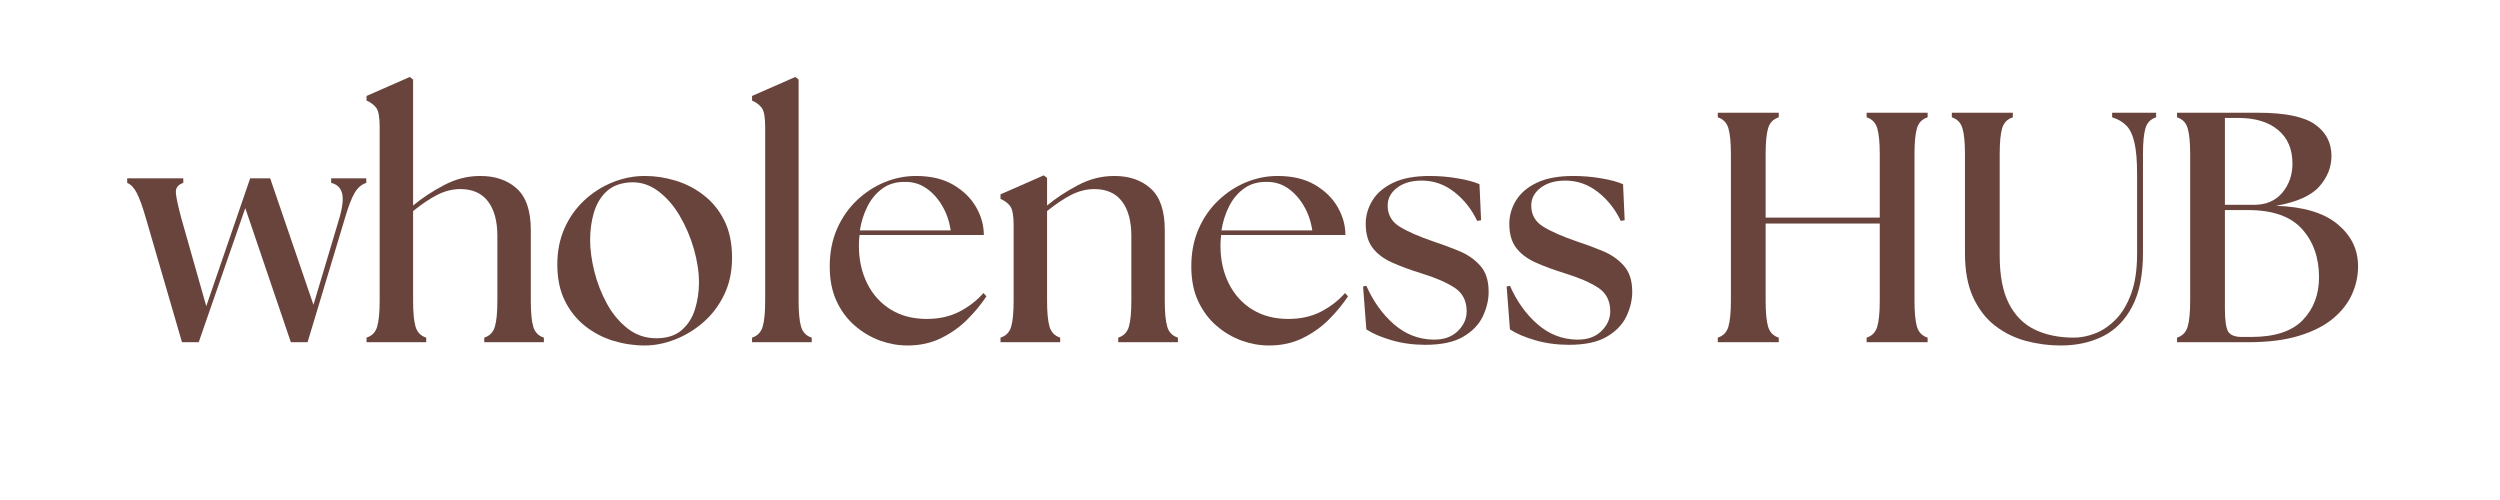
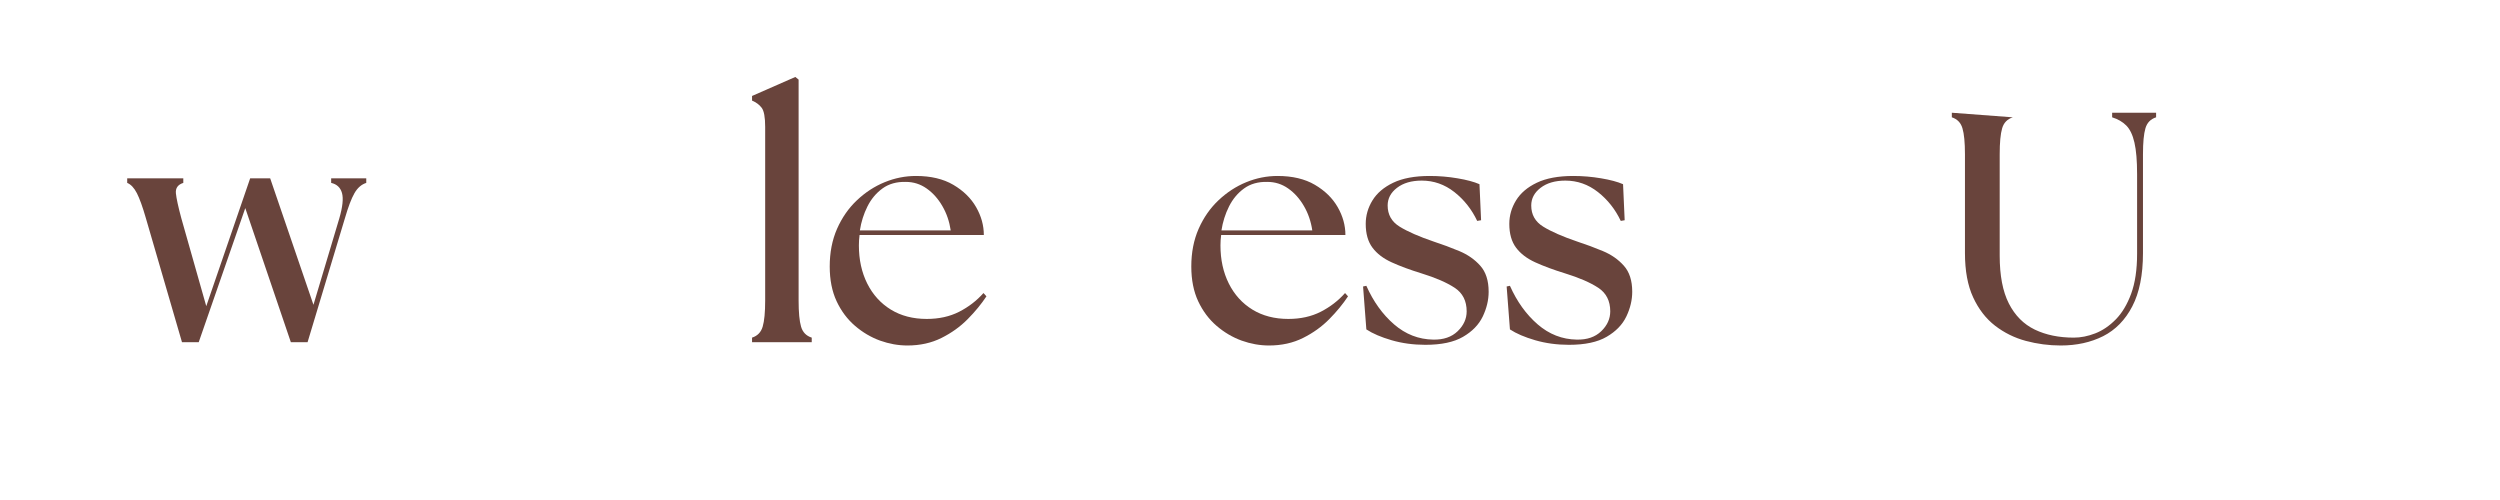
<svg xmlns="http://www.w3.org/2000/svg" version="1.0" preserveAspectRatio="xMidYMid meet" height="200" viewBox="0 0 750 150" zoomAndPan="magnify" width="1000">
  <defs>
    <g />
  </defs>
  <rect fill-opacity="1" height="180" y="-15" fill="#ffffff" width="900" x="-75" />
  <rect fill-opacity="1" height="180" y="-15" fill="#ffffff" width="900" x="-75" />
  <g fill-opacity="1" fill="#69443c">
    <g transform="translate(39.349, 102.664)">
      <g>
        <path d="M 4.422 -37.188 C 3.441 -40.594 2.539 -43.098 1.719 -44.703 C 0.895 -46.305 -0.07 -47.336 -1.188 -47.797 L -1.188 -49.172 L 15.641 -49.172 L 15.641 -47.797 C 14.004 -47.273 13.266 -46.227 13.422 -44.656 C 13.586 -43.082 14.129 -40.594 15.047 -37.188 L 22.531 -10.812 L 35.703 -49.172 L 41.703 -49.172 L 54.688 -11.219 L 62.453 -37.188 C 63.441 -40.594 63.707 -43.113 63.25 -44.75 C 62.789 -46.395 61.707 -47.41 60 -47.797 L 60 -49.172 L 70.531 -49.172 L 70.531 -47.797 C 69.082 -47.336 67.898 -46.305 66.984 -44.703 C 66.066 -43.098 65.113 -40.594 64.125 -37.188 L 52.922 0 L 47.906 0 L 34.234 -40.234 L 20.266 0 L 15.25 0 Z M 4.422 -37.188" />
      </g>
    </g>
  </g>
  <g fill-opacity="1" fill="#69443c">
    <g transform="translate(107.992, 102.664)">
      <g>
-         <path d="M 1.969 0 L 1.969 -1.375 C 3.602 -1.895 4.664 -2.992 5.156 -4.672 C 5.656 -6.348 5.906 -8.953 5.906 -12.484 L 5.906 -64.625 C 5.906 -67.508 5.562 -69.41 4.875 -70.328 C 4.188 -71.242 3.219 -71.961 1.969 -72.484 L 1.969 -73.875 L 14.953 -79.578 L 15.938 -78.781 L 15.938 -41.016 C 18.625 -43.242 21.703 -45.273 25.172 -47.109 C 28.648 -48.953 32.289 -49.875 36.094 -49.875 C 40.625 -49.875 44.281 -48.609 47.062 -46.078 C 49.852 -43.555 51.25 -39.41 51.25 -33.641 L 51.25 -12.484 C 51.25 -8.953 51.492 -6.348 51.984 -4.672 C 52.473 -2.992 53.535 -1.895 55.172 -1.375 L 55.172 0 L 37.281 0 L 37.281 -1.375 C 38.914 -1.895 39.977 -2.992 40.469 -4.672 C 40.969 -6.348 41.219 -8.953 41.219 -12.484 L 41.219 -31.875 C 41.219 -36.332 40.281 -39.789 38.406 -42.25 C 36.539 -44.707 33.77 -45.938 30.094 -45.938 C 27.801 -45.938 25.539 -45.379 23.312 -44.266 C 21.082 -43.148 18.625 -41.508 15.938 -39.344 L 15.938 -12.484 C 15.938 -8.953 16.18 -6.348 16.672 -4.672 C 17.16 -2.992 18.227 -1.895 19.875 -1.375 L 19.875 0 Z M 1.969 0" />
-       </g>
+         </g>
    </g>
  </g>
  <g fill-opacity="1" fill="#69443c">
    <g transform="translate(164.146, 102.664)">
      <g>
-         <path d="M 29.312 0.984 C 26.094 0.984 22.926 0.508 19.812 -0.438 C 16.695 -1.395 13.879 -2.875 11.359 -4.875 C 8.836 -6.875 6.82 -9.395 5.312 -12.438 C 3.801 -15.488 3.047 -19.113 3.047 -23.312 C 3.047 -27.312 3.766 -30.93 5.203 -34.172 C 6.648 -37.422 8.617 -40.207 11.109 -42.531 C 13.609 -44.863 16.43 -46.672 19.578 -47.953 C 22.723 -49.234 25.969 -49.875 29.312 -49.875 C 32.395 -49.875 35.457 -49.41 38.5 -48.484 C 41.551 -47.566 44.375 -46.109 46.969 -44.109 C 49.562 -42.109 51.625 -39.566 53.156 -36.484 C 54.695 -33.41 55.469 -29.707 55.469 -25.375 C 55.469 -21.176 54.664 -17.438 53.062 -14.156 C 51.457 -10.883 49.359 -8.133 46.766 -5.906 C 44.18 -3.676 41.348 -1.969 38.266 -0.781 C 35.18 0.395 32.195 0.984 29.312 0.984 Z M 12.891 -30.688 C 12.891 -27.801 13.312 -24.648 14.156 -21.234 C 15.008 -17.828 16.27 -14.598 17.938 -11.547 C 19.613 -8.504 21.695 -6.016 24.188 -4.078 C 26.688 -2.148 29.539 -1.188 32.75 -1.188 C 35.969 -1.188 38.508 -2.004 40.375 -3.641 C 42.25 -5.273 43.578 -7.367 44.359 -9.922 C 45.148 -12.484 45.547 -15.145 45.547 -17.906 C 45.547 -21.051 45.035 -24.41 44.016 -27.984 C 42.992 -31.555 41.551 -34.914 39.688 -38.062 C 37.82 -41.207 35.578 -43.711 32.953 -45.578 C 30.328 -47.453 27.441 -48.227 24.297 -47.906 C 21.473 -47.633 19.223 -46.66 17.547 -44.984 C 15.879 -43.316 14.688 -41.223 13.969 -38.703 C 13.25 -36.18 12.891 -33.508 12.891 -30.688 Z M 12.891 -30.688" />
-       </g>
+         </g>
    </g>
  </g>
  <g fill-opacity="1" fill="#69443c">
    <g transform="translate(222.661, 102.664)">
      <g>
        <path d="M 2.953 0 L 2.953 -1.375 C 4.586 -1.895 5.648 -2.992 6.141 -4.672 C 6.641 -6.348 6.891 -8.953 6.891 -12.484 L 6.891 -64.625 C 6.891 -67.508 6.539 -69.41 5.844 -70.328 C 5.156 -71.242 4.191 -71.961 2.953 -72.484 L 2.953 -73.875 L 15.938 -79.578 L 16.922 -78.781 L 16.922 -12.484 C 16.922 -8.953 17.164 -6.348 17.656 -4.672 C 18.145 -2.992 19.211 -1.895 20.859 -1.375 L 20.859 0 Z M 2.953 0" />
      </g>
    </g>
  </g>
  <g fill-opacity="1" fill="#69443c">
    <g transform="translate(245.87, 102.664)">
      <g>
        <path d="M 26.359 0.984 C 23.609 0.984 20.867 0.492 18.141 -0.484 C 15.422 -1.473 12.914 -2.953 10.625 -4.922 C 8.332 -6.891 6.492 -9.348 5.109 -12.297 C 3.734 -15.242 3.047 -18.719 3.047 -22.719 C 3.047 -26.914 3.781 -30.688 5.25 -34.031 C 6.727 -37.375 8.711 -40.223 11.203 -42.578 C 13.703 -44.941 16.473 -46.75 19.516 -48 C 22.566 -49.25 25.703 -49.875 28.922 -49.875 C 33.379 -49.875 37.113 -48.988 40.125 -47.219 C 43.145 -45.445 45.426 -43.211 46.969 -40.516 C 48.508 -37.828 49.281 -35.039 49.281 -32.156 L 12 -32.156 C 11.938 -31.633 11.883 -31.109 11.844 -30.578 C 11.812 -30.055 11.797 -29.535 11.797 -29.016 C 11.797 -24.754 12.629 -20.953 14.297 -17.609 C 15.973 -14.266 18.336 -11.656 21.391 -9.781 C 24.441 -7.914 28.031 -6.984 32.156 -6.984 C 35.832 -6.984 39.078 -7.703 41.891 -9.141 C 44.711 -10.586 47.141 -12.457 49.172 -14.75 L 50.062 -13.766 C 48.551 -11.473 46.68 -9.195 44.453 -6.938 C 42.223 -4.676 39.598 -2.789 36.578 -1.281 C 33.566 0.227 30.16 0.984 26.359 0.984 Z M 12.094 -33.547 L 39.344 -33.547 C 38.945 -36.234 38.109 -38.672 36.828 -40.859 C 35.555 -43.055 33.984 -44.812 32.109 -46.125 C 30.242 -47.438 28.164 -48.094 25.875 -48.094 C 23.113 -48.164 20.781 -47.508 18.875 -46.125 C 16.977 -44.75 15.473 -42.945 14.359 -40.719 C 13.242 -38.488 12.488 -36.098 12.094 -33.547 Z M 12.094 -33.547" />
      </g>
    </g>
  </g>
  <g fill-opacity="1" fill="#69443c">
    <g transform="translate(297.402, 102.664)">
      <g>
-         <path d="M 2.75 0 L 2.75 -1.375 C 4.395 -1.895 5.461 -2.992 5.953 -4.672 C 6.441 -6.348 6.688 -8.953 6.688 -12.484 L 6.688 -35.109 C 6.688 -37.992 6.344 -39.895 5.656 -40.812 C 4.969 -41.738 4 -42.461 2.75 -42.984 L 2.75 -44.359 L 15.734 -50.062 L 16.719 -49.281 L 16.719 -41.016 C 19.406 -43.242 22.488 -45.273 25.969 -47.109 C 29.445 -48.953 33.086 -49.875 36.891 -49.875 C 41.41 -49.875 45.062 -48.609 47.844 -46.078 C 50.633 -43.555 52.031 -39.41 52.031 -33.641 L 52.031 -12.484 C 52.031 -8.953 52.273 -6.348 52.766 -4.672 C 53.254 -2.992 54.32 -1.895 55.969 -1.375 L 55.969 0 L 38.062 0 L 38.062 -1.375 C 39.707 -1.895 40.773 -2.992 41.266 -4.672 C 41.754 -6.348 42 -8.953 42 -12.484 L 42 -31.875 C 42 -36.332 41.062 -39.789 39.188 -42.25 C 37.32 -44.707 34.555 -45.938 30.891 -45.938 C 28.586 -45.938 26.32 -45.379 24.094 -44.266 C 21.863 -43.148 19.406 -41.508 16.719 -39.344 L 16.719 -12.484 C 16.719 -8.953 16.961 -6.348 17.453 -4.672 C 17.953 -2.992 19.02 -1.895 20.656 -1.375 L 20.656 0 Z M 2.75 0" />
-       </g>
+         </g>
    </g>
  </g>
  <g fill-opacity="1" fill="#69443c">
    <g transform="translate(354.343, 102.664)">
      <g>
        <path d="M 26.359 0.984 C 23.609 0.984 20.867 0.492 18.141 -0.484 C 15.422 -1.473 12.914 -2.953 10.625 -4.922 C 8.332 -6.891 6.492 -9.348 5.109 -12.297 C 3.734 -15.242 3.047 -18.719 3.047 -22.719 C 3.047 -26.914 3.781 -30.688 5.25 -34.031 C 6.727 -37.375 8.711 -40.223 11.203 -42.578 C 13.703 -44.941 16.473 -46.75 19.516 -48 C 22.566 -49.25 25.703 -49.875 28.922 -49.875 C 33.379 -49.875 37.113 -48.988 40.125 -47.219 C 43.145 -45.445 45.426 -43.211 46.969 -40.516 C 48.508 -37.828 49.281 -35.039 49.281 -32.156 L 12 -32.156 C 11.938 -31.633 11.883 -31.109 11.844 -30.578 C 11.812 -30.055 11.797 -29.535 11.797 -29.016 C 11.797 -24.754 12.629 -20.953 14.297 -17.609 C 15.973 -14.266 18.336 -11.656 21.391 -9.781 C 24.441 -7.914 28.031 -6.984 32.156 -6.984 C 35.832 -6.984 39.078 -7.703 41.891 -9.141 C 44.711 -10.586 47.141 -12.457 49.172 -14.75 L 50.062 -13.766 C 48.551 -11.473 46.68 -9.195 44.453 -6.938 C 42.223 -4.676 39.598 -2.789 36.578 -1.281 C 33.566 0.227 30.16 0.984 26.359 0.984 Z M 12.094 -33.547 L 39.344 -33.547 C 38.945 -36.234 38.109 -38.672 36.828 -40.859 C 35.555 -43.055 33.984 -44.812 32.109 -46.125 C 30.242 -47.438 28.164 -48.094 25.875 -48.094 C 23.113 -48.164 20.781 -47.508 18.875 -46.125 C 16.977 -44.75 15.473 -42.945 14.359 -40.719 C 13.242 -38.488 12.488 -36.098 12.094 -33.547 Z M 12.094 -33.547" />
      </g>
    </g>
  </g>
  <g fill-opacity="1" fill="#69443c">
    <g transform="translate(405.874, 102.664)">
      <g>
        <path d="M 21.734 0.781 C 18.129 0.781 14.754 0.32 11.609 -0.594 C 8.461 -1.508 5.938 -2.594 4.031 -3.844 L 3.047 -16.719 L 4.031 -16.922 C 6.133 -12.191 8.906 -8.336 12.344 -5.359 C 15.789 -2.379 19.707 -0.852 24.094 -0.781 C 27.176 -0.719 29.617 -1.555 31.422 -3.297 C 33.223 -5.035 34.125 -7.02 34.125 -9.25 C 34.125 -12.395 32.926 -14.754 30.531 -16.328 C 28.145 -17.898 24.82 -19.344 20.562 -20.656 C 17.145 -21.707 14.176 -22.805 11.656 -23.953 C 9.133 -25.098 7.203 -26.57 5.859 -28.375 C 4.516 -30.176 3.844 -32.551 3.844 -35.5 C 3.844 -38 4.516 -40.344 5.859 -42.531 C 7.203 -44.727 9.281 -46.5 12.094 -47.844 C 14.914 -49.195 18.555 -49.875 23.016 -49.875 C 25.836 -49.875 28.625 -49.641 31.375 -49.172 C 34.125 -48.711 36.32 -48.125 37.969 -47.406 L 38.453 -36.594 L 37.281 -36.391 C 35.633 -39.867 33.352 -42.754 30.438 -45.047 C 27.52 -47.336 24.258 -48.484 20.656 -48.484 C 17.57 -48.484 15.094 -47.758 13.219 -46.312 C 11.352 -44.875 10.422 -43.109 10.422 -41.016 C 10.422 -38.266 11.617 -36.148 14.016 -34.672 C 16.41 -33.191 19.805 -31.703 24.203 -30.203 C 26.816 -29.348 29.383 -28.395 31.906 -27.344 C 34.438 -26.289 36.535 -24.828 38.203 -22.953 C 39.879 -21.086 40.719 -18.484 40.719 -15.141 C 40.719 -12.648 40.129 -10.176 38.953 -7.719 C 37.773 -5.258 35.805 -3.227 33.047 -1.625 C 30.297 -0.02 26.523 0.781 21.734 0.781 Z M 21.734 0.781" />
      </g>
    </g>
  </g>
  <g fill-opacity="1" fill="#69443c">
    <g transform="translate(448.949, 102.664)">
      <g>
        <path d="M 21.734 0.781 C 18.129 0.781 14.754 0.32 11.609 -0.594 C 8.461 -1.508 5.938 -2.594 4.031 -3.844 L 3.047 -16.719 L 4.031 -16.922 C 6.133 -12.191 8.906 -8.336 12.344 -5.359 C 15.789 -2.379 19.707 -0.852 24.094 -0.781 C 27.176 -0.719 29.617 -1.555 31.422 -3.297 C 33.223 -5.035 34.125 -7.02 34.125 -9.25 C 34.125 -12.395 32.926 -14.754 30.531 -16.328 C 28.145 -17.898 24.82 -19.344 20.562 -20.656 C 17.145 -21.707 14.176 -22.805 11.656 -23.953 C 9.133 -25.098 7.203 -26.57 5.859 -28.375 C 4.516 -30.176 3.844 -32.551 3.844 -35.5 C 3.844 -38 4.516 -40.344 5.859 -42.531 C 7.203 -44.727 9.281 -46.5 12.094 -47.844 C 14.914 -49.195 18.555 -49.875 23.016 -49.875 C 25.836 -49.875 28.625 -49.641 31.375 -49.172 C 34.125 -48.711 36.32 -48.125 37.969 -47.406 L 38.453 -36.594 L 37.281 -36.391 C 35.633 -39.867 33.352 -42.754 30.438 -45.047 C 27.52 -47.336 24.258 -48.484 20.656 -48.484 C 17.57 -48.484 15.094 -47.758 13.219 -46.312 C 11.352 -44.875 10.422 -43.109 10.422 -41.016 C 10.422 -38.266 11.617 -36.148 14.016 -34.672 C 16.41 -33.191 19.805 -31.703 24.203 -30.203 C 26.816 -29.348 29.383 -28.395 31.906 -27.344 C 34.438 -26.289 36.535 -24.828 38.203 -22.953 C 39.879 -21.086 40.719 -18.484 40.719 -15.141 C 40.719 -12.648 40.129 -10.176 38.953 -7.719 C 37.773 -5.258 35.805 -3.227 33.047 -1.625 C 30.297 -0.02 26.523 0.781 21.734 0.781 Z M 21.734 0.781" />
      </g>
    </g>
  </g>
  <g fill-opacity="1" fill="#69443c">
    <g transform="translate(492.023, 102.664)">
      <g />
    </g>
  </g>
  <g fill-opacity="1" fill="#69443c">
    <g transform="translate(510.708, 102.664)">
      <g>
-         <path d="M 4.625 0 L 4.625 -1.375 C 6.258 -1.895 7.32 -2.992 7.812 -4.672 C 8.312 -6.348 8.562 -8.953 8.562 -12.484 L 8.562 -56.359 C 8.562 -59.898 8.312 -62.504 7.812 -64.172 C 7.32 -65.848 6.258 -66.945 4.625 -67.469 L 4.625 -68.844 L 22.922 -68.844 L 22.922 -67.469 C 21.273 -66.945 20.207 -65.848 19.719 -64.172 C 19.227 -62.504 18.984 -59.898 18.984 -56.359 L 18.984 -37.375 L 53.219 -37.375 L 53.219 -56.359 C 53.219 -59.898 52.969 -62.504 52.469 -64.172 C 51.977 -65.848 50.914 -66.945 49.281 -67.469 L 49.281 -68.844 L 67.578 -68.844 L 67.578 -67.469 C 65.93 -66.945 64.863 -65.848 64.375 -64.172 C 63.883 -62.504 63.641 -59.898 63.641 -56.359 L 63.641 -12.484 C 63.641 -8.953 63.883 -6.348 64.375 -4.672 C 64.863 -2.992 65.93 -1.895 67.578 -1.375 L 67.578 0 L 49.281 0 L 49.281 -1.375 C 50.914 -1.895 51.977 -2.992 52.469 -4.672 C 52.969 -6.348 53.219 -8.953 53.219 -12.484 L 53.219 -35.609 L 18.984 -35.609 L 18.984 -12.484 C 18.984 -8.953 19.227 -6.348 19.719 -4.672 C 20.207 -2.992 21.273 -1.895 22.922 -1.375 L 22.922 0 Z M 4.625 0" />
-       </g>
+         </g>
    </g>
  </g>
  <g fill-opacity="1" fill="#69443c">
    <g transform="translate(581.909, 102.664)">
      <g>
-         <path d="M 36.297 0.984 C 32.754 0.984 29.273 0.523 25.859 -0.391 C 22.453 -1.305 19.367 -2.828 16.609 -4.953 C 13.859 -7.086 11.664 -9.926 10.031 -13.469 C 8.395 -17.008 7.578 -21.438 7.578 -26.75 L 7.578 -56.359 C 7.578 -59.898 7.328 -62.504 6.828 -64.172 C 6.336 -65.848 5.273 -66.945 3.641 -67.469 L 3.641 -68.844 L 21.938 -68.844 L 21.938 -67.469 C 20.289 -66.945 19.223 -65.848 18.734 -64.172 C 18.242 -62.504 18 -59.898 18 -56.359 L 18 -25.969 C 18 -20 18.914 -15.211 20.75 -11.609 C 22.594 -8.004 25.188 -5.395 28.531 -3.781 C 31.875 -2.176 35.773 -1.375 40.234 -1.375 C 42.328 -1.375 44.473 -1.801 46.672 -2.656 C 48.867 -3.508 50.914 -4.898 52.812 -6.828 C 54.719 -8.766 56.258 -11.336 57.438 -14.547 C 58.625 -17.766 59.219 -21.77 59.219 -26.562 L 59.219 -50.453 C 59.219 -54.453 58.953 -57.598 58.422 -59.891 C 57.898 -62.191 57.082 -63.898 55.969 -65.016 C 54.852 -66.129 53.441 -66.945 51.734 -67.469 L 51.734 -68.844 L 64.922 -68.844 L 64.922 -67.469 C 63.273 -66.945 62.207 -65.848 61.719 -64.172 C 61.227 -62.504 60.984 -59.898 60.984 -56.359 L 60.984 -26.75 C 60.984 -20.195 59.914 -14.867 57.781 -10.766 C 55.656 -6.672 52.738 -3.688 49.031 -1.812 C 45.32 0.051 41.078 0.984 36.297 0.984 Z M 36.297 0.984" />
+         <path d="M 36.297 0.984 C 32.754 0.984 29.273 0.523 25.859 -0.391 C 22.453 -1.305 19.367 -2.828 16.609 -4.953 C 13.859 -7.086 11.664 -9.926 10.031 -13.469 C 8.395 -17.008 7.578 -21.438 7.578 -26.75 L 7.578 -56.359 C 7.578 -59.898 7.328 -62.504 6.828 -64.172 C 6.336 -65.848 5.273 -66.945 3.641 -67.469 L 3.641 -68.844 L 21.938 -67.469 C 20.289 -66.945 19.223 -65.848 18.734 -64.172 C 18.242 -62.504 18 -59.898 18 -56.359 L 18 -25.969 C 18 -20 18.914 -15.211 20.75 -11.609 C 22.594 -8.004 25.188 -5.395 28.531 -3.781 C 31.875 -2.176 35.773 -1.375 40.234 -1.375 C 42.328 -1.375 44.473 -1.801 46.672 -2.656 C 48.867 -3.508 50.914 -4.898 52.812 -6.828 C 54.719 -8.766 56.258 -11.336 57.438 -14.547 C 58.625 -17.766 59.219 -21.77 59.219 -26.562 L 59.219 -50.453 C 59.219 -54.453 58.953 -57.598 58.422 -59.891 C 57.898 -62.191 57.082 -63.898 55.969 -65.016 C 54.852 -66.129 53.441 -66.945 51.734 -67.469 L 51.734 -68.844 L 64.922 -68.844 L 64.922 -67.469 C 63.273 -66.945 62.207 -65.848 61.719 -64.172 C 61.227 -62.504 60.984 -59.898 60.984 -56.359 L 60.984 -26.75 C 60.984 -20.195 59.914 -14.867 57.781 -10.766 C 55.656 -6.672 52.738 -3.688 49.031 -1.812 C 45.32 0.051 41.078 0.984 36.297 0.984 Z M 36.297 0.984" />
      </g>
    </g>
  </g>
  <g fill-opacity="1" fill="#69443c">
    <g transform="translate(648.488, 102.664)">
      <g>
-         <path d="M 4.625 0 L 4.625 -1.375 C 6.258 -1.895 7.32 -2.992 7.812 -4.672 C 8.312 -6.348 8.562 -8.953 8.562 -12.484 L 8.562 -56.359 C 8.562 -59.898 8.312 -62.504 7.812 -64.172 C 7.32 -65.848 6.258 -66.945 4.625 -67.469 L 4.625 -68.844 L 28.922 -68.844 C 36.984 -68.844 42.672 -67.68 45.984 -65.359 C 49.297 -63.035 50.953 -59.875 50.953 -55.875 C 50.953 -52.531 49.738 -49.477 47.312 -46.719 C 44.883 -43.969 40.555 -42.035 34.328 -40.922 C 42.461 -40.66 48.578 -38.852 52.672 -35.5 C 56.766 -32.156 58.848 -28.023 58.922 -23.109 C 58.984 -20.223 58.422 -17.406 57.234 -14.656 C 56.055 -11.906 54.172 -9.43 51.578 -7.234 C 48.992 -5.035 45.586 -3.281 41.359 -1.969 C 37.129 -0.656 32 0 25.969 0 Z M 18.984 -10.125 C 18.984 -6.582 19.312 -4.27 19.969 -3.188 C 20.625 -2.113 22 -1.578 24.094 -1.578 L 26.859 -1.578 C 33.93 -1.578 39.094 -3.266 42.344 -6.641 C 45.594 -10.016 47.219 -14.289 47.219 -19.469 C 47.219 -25.375 45.508 -30.211 42.094 -33.984 C 38.688 -37.754 33.312 -39.641 25.969 -39.641 L 18.984 -39.641 Z M 18.984 -41.219 L 27.734 -41.219 C 31.336 -41.219 34.156 -42.426 36.188 -44.844 C 38.227 -47.27 39.25 -50.191 39.25 -53.609 C 39.25 -57.93 37.805 -61.289 34.922 -63.688 C 32.035 -66.082 28.066 -67.281 23.016 -67.281 L 18.984 -67.281 Z M 18.984 -41.219" />
-       </g>
+         </g>
    </g>
  </g>
</svg>